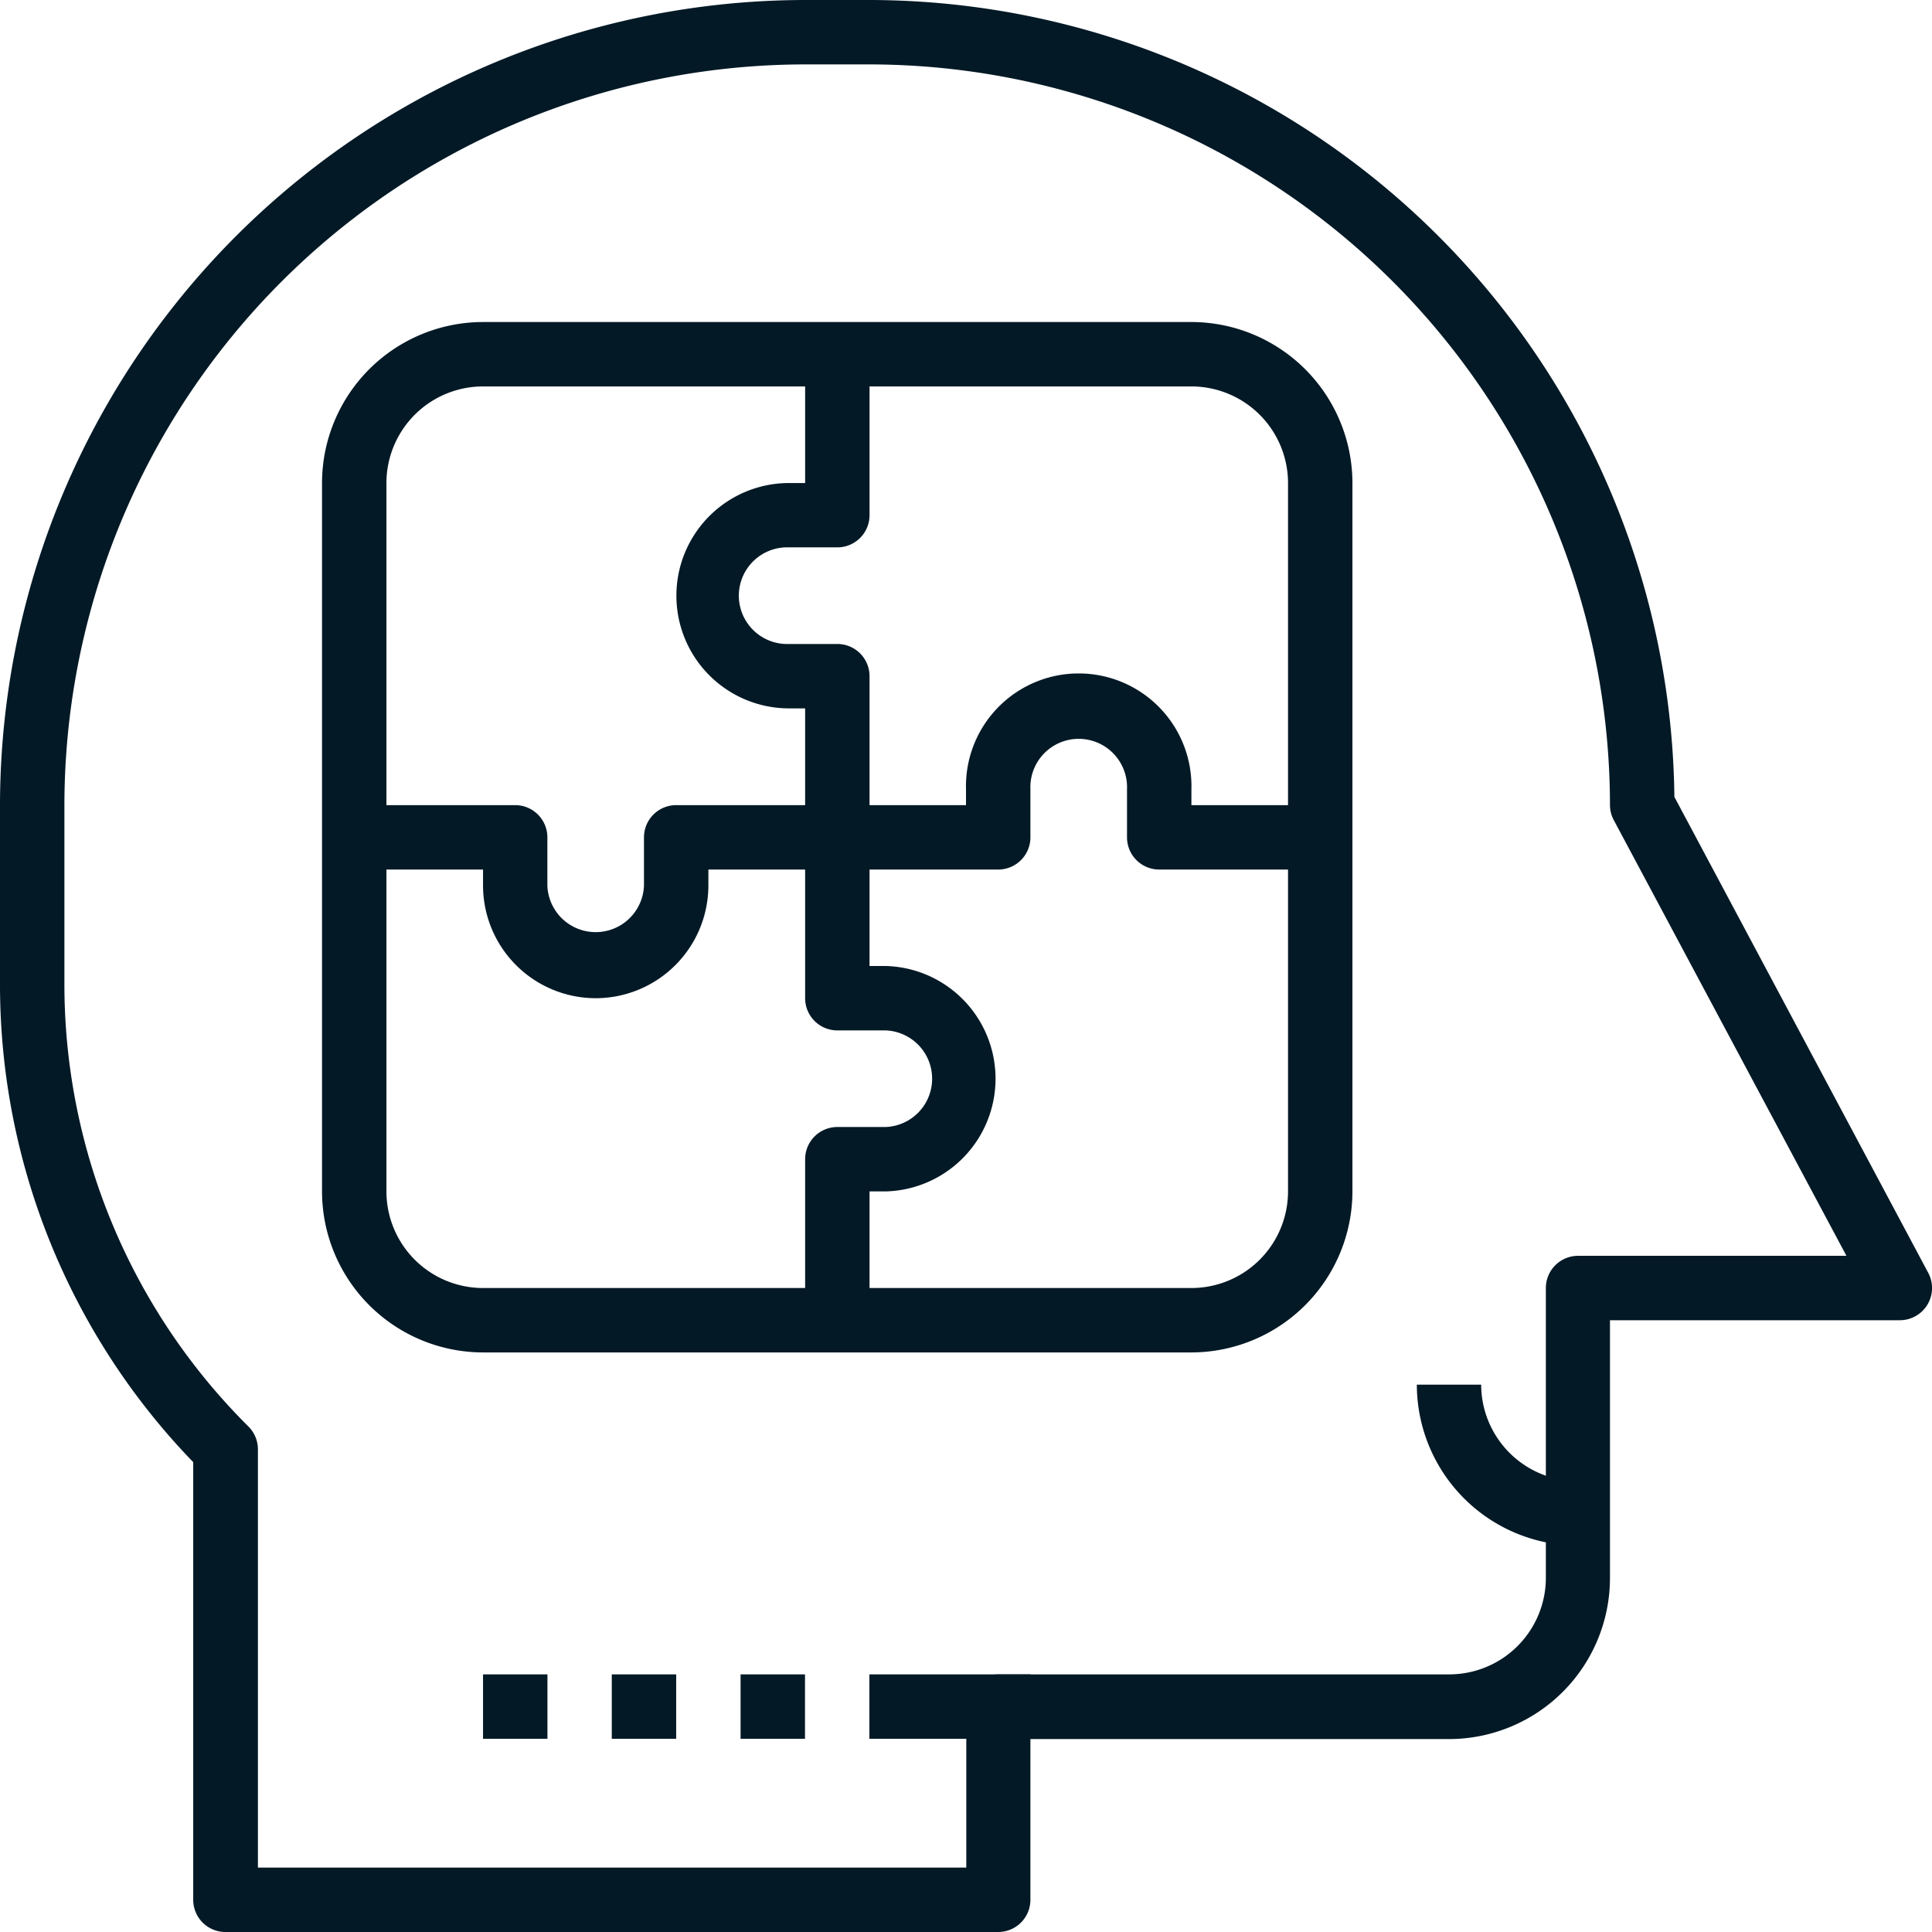
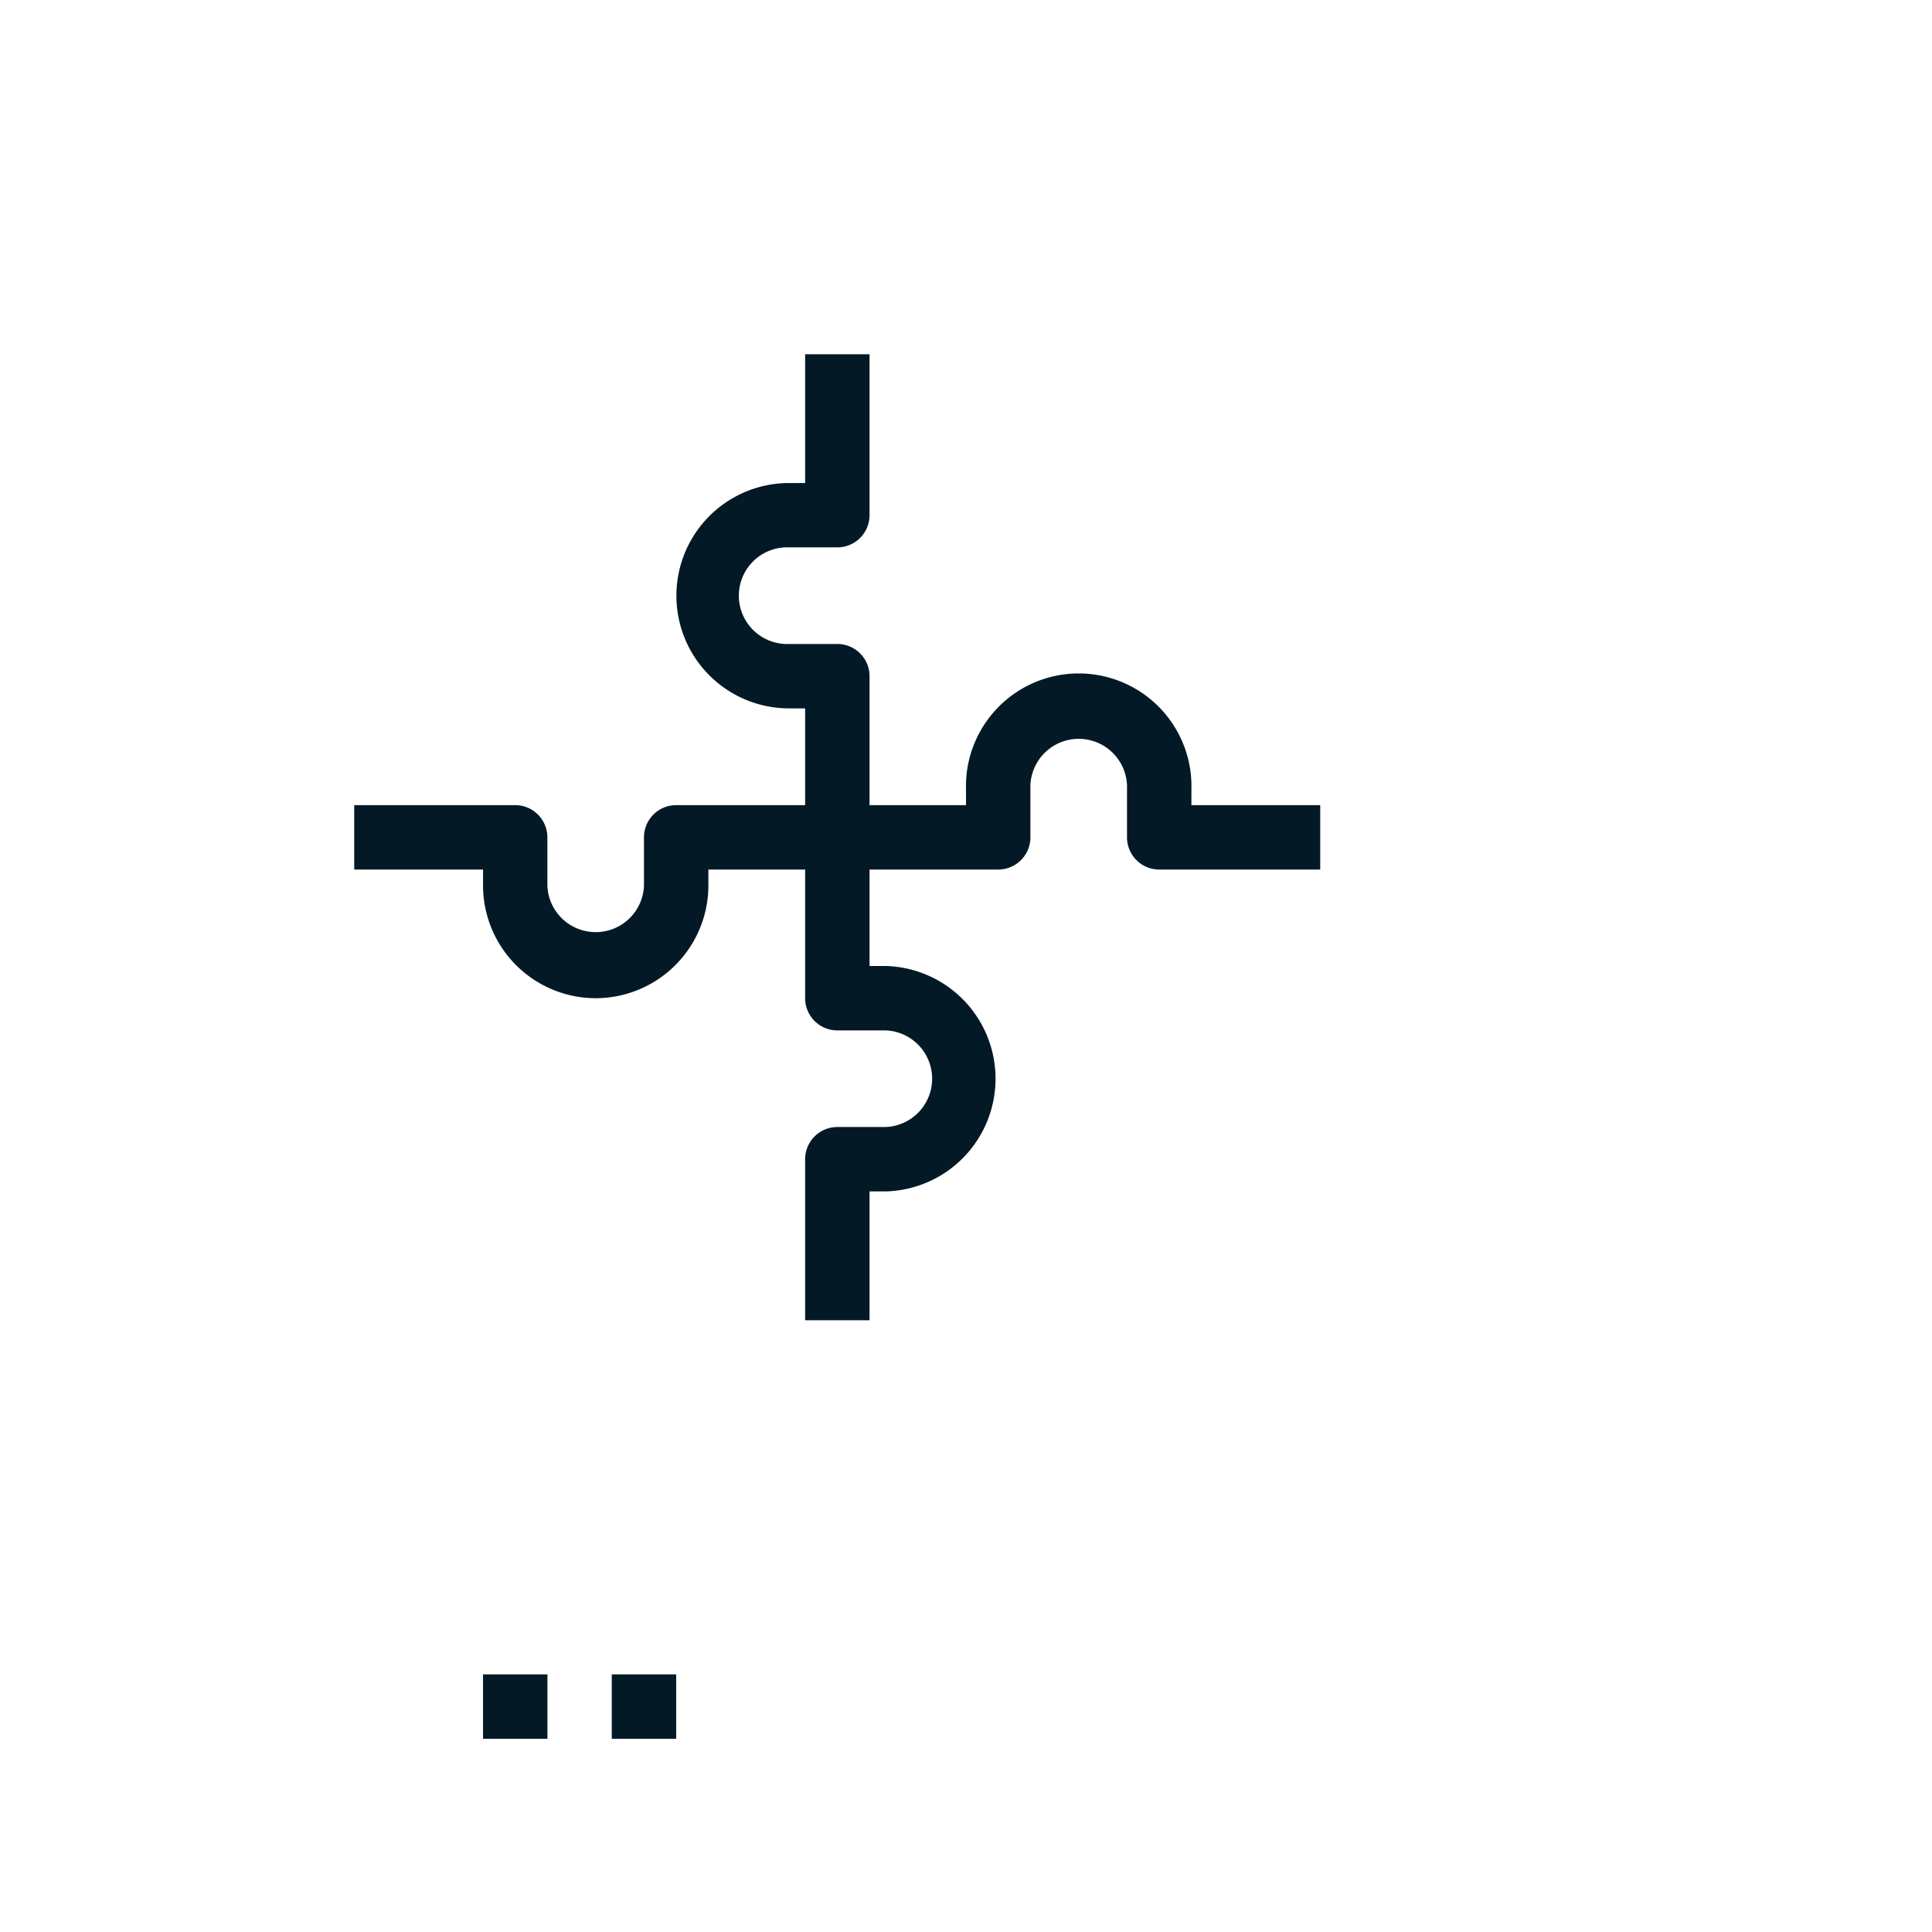
<svg xmlns="http://www.w3.org/2000/svg" viewBox="0 0 262.18 262.18">
  <g fill="#031926">
-     <path d="m135.46 262.18h-104.87a4.37 4.37 0 0 1 -4.37-4.37v-59.39a93.25 93.25 0 0 1 -26.22-65.08v-24.1a109.37 109.37 0 0 1 109.24-109.24h8.76a109.37 109.37 0 0 1 109.22 108.14l34.45 64.59a4.37 4.37 0 0 1 -3.86 6.43h-39.33v35a21.87 21.87 0 0 1 -21.84 21.84h-56.81v21.85a4.37 4.37 0 0 1 -4.37 4.33zm-100.46-8.74h96.13v-21.85a4.37 4.37 0 0 1 4.37-4.37h61.18a13.12 13.12 0 0 0 13.1-13.11v-39.32a4.37 4.37 0 0 1 4.37-4.37h36.42l-31.57-59.12a4.34 4.34 0 0 1 -.52-2.06 100.61 100.61 0 0 0 -100.48-100.5h-8.74a100.62 100.62 0 0 0 -100.52 100.5v24.1a84.62 84.62 0 0 0 24.94 60.21 4.37 4.37 0 0 1 1.32 3.09z" />
-     <path d="m214.11 209.74a21.87 21.87 0 0 1 -21.84-21.84h8.73a13.13 13.13 0 0 0 13.11 13.1z" />
-     <path d="m161.68 183.53h-96.13a21.88 21.88 0 0 1 -21.85-21.85v-96.13a21.87 21.87 0 0 1 21.85-21.85h96.13a21.88 21.88 0 0 1 21.85 21.85v96.13a21.89 21.89 0 0 1 -21.85 21.85zm-96.13-131.09a13.12 13.12 0 0 0 -13.11 13.11v96.13a13.12 13.12 0 0 0 13.11 13.11h96.13a13.12 13.12 0 0 0 13.11-13.11v-96.13a13.12 13.12 0 0 0 -13.11-13.11z" />
    <path d="m118 179.16h-8.74v-21.85a4.37 4.37 0 0 1 4.37-4.37h6.56a6.56 6.56 0 0 0 0-13.11h-6.56a4.37 4.37 0 0 1 -4.37-4.37v-39.33h-2.18a15.29 15.29 0 1 1 0-30.58h2.18v-17.48h8.74v21.84a4.37 4.37 0 0 1 -4.37 4.37h-6.55a6.56 6.56 0 1 0 0 13.11h6.55a4.37 4.37 0 0 1 4.37 4.37v39.33h2.19a15.3 15.3 0 0 1 0 30.59h-2.19z" />
    <path d="m80.84 135.46a15.31 15.31 0 0 1 -15.29-15.29v-2.17h-17.48v-8.74h21.84a4.37 4.37 0 0 1 4.37 4.37v6.56a6.56 6.56 0 0 0 13.11 0v-6.56a4.37 4.37 0 0 1 4.37-4.37h39.33v-2.18a15.3 15.3 0 1 1 30.59 0v2.18h17.48v8.74h-21.85a4.37 4.37 0 0 1 -4.37-4.37v-6.55a6.56 6.56 0 1 0 -13.11 0v6.55a4.37 4.37 0 0 1 -4.37 4.37h-39.33v2.19a15.31 15.31 0 0 1 -15.29 15.27z" />
-     <path d="m117.98 227.22h21.85v8.74h-21.85z" />
-     <path d="m100.5 227.22h8.74v8.74h-8.74z" />
    <path d="m83.02 227.22h8.74v8.74h-8.74z" />
    <path d="m65.55 227.22h8.74v8.74h-8.74z" />
  </g>
</svg>